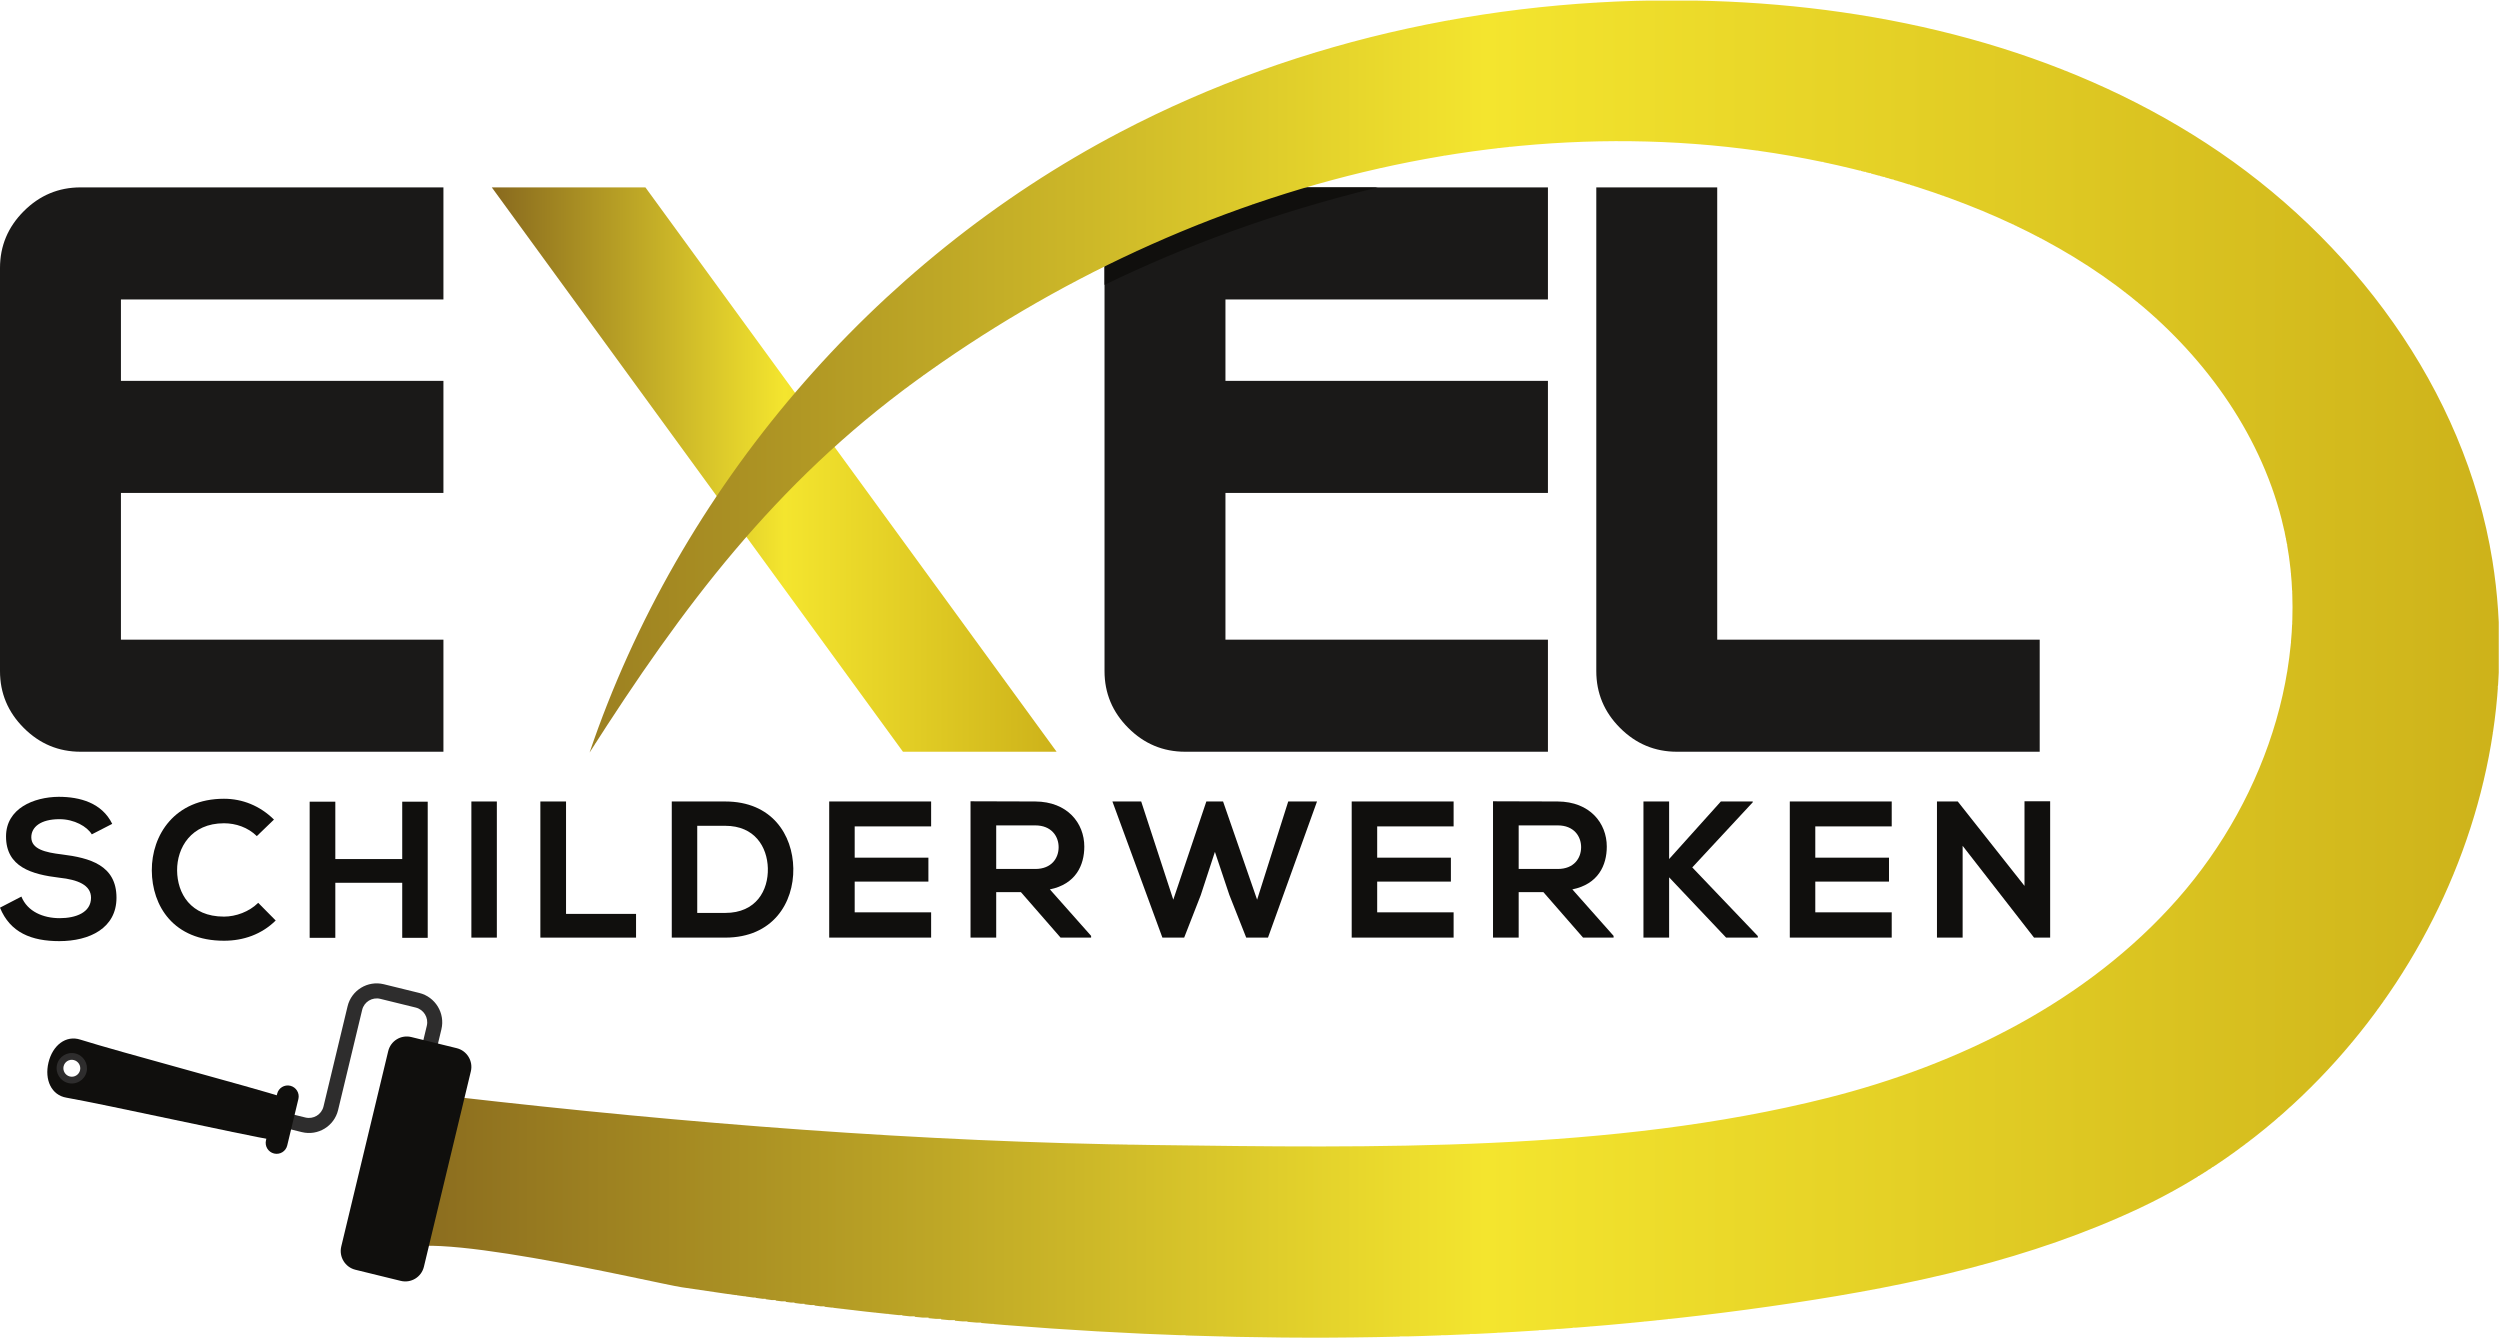
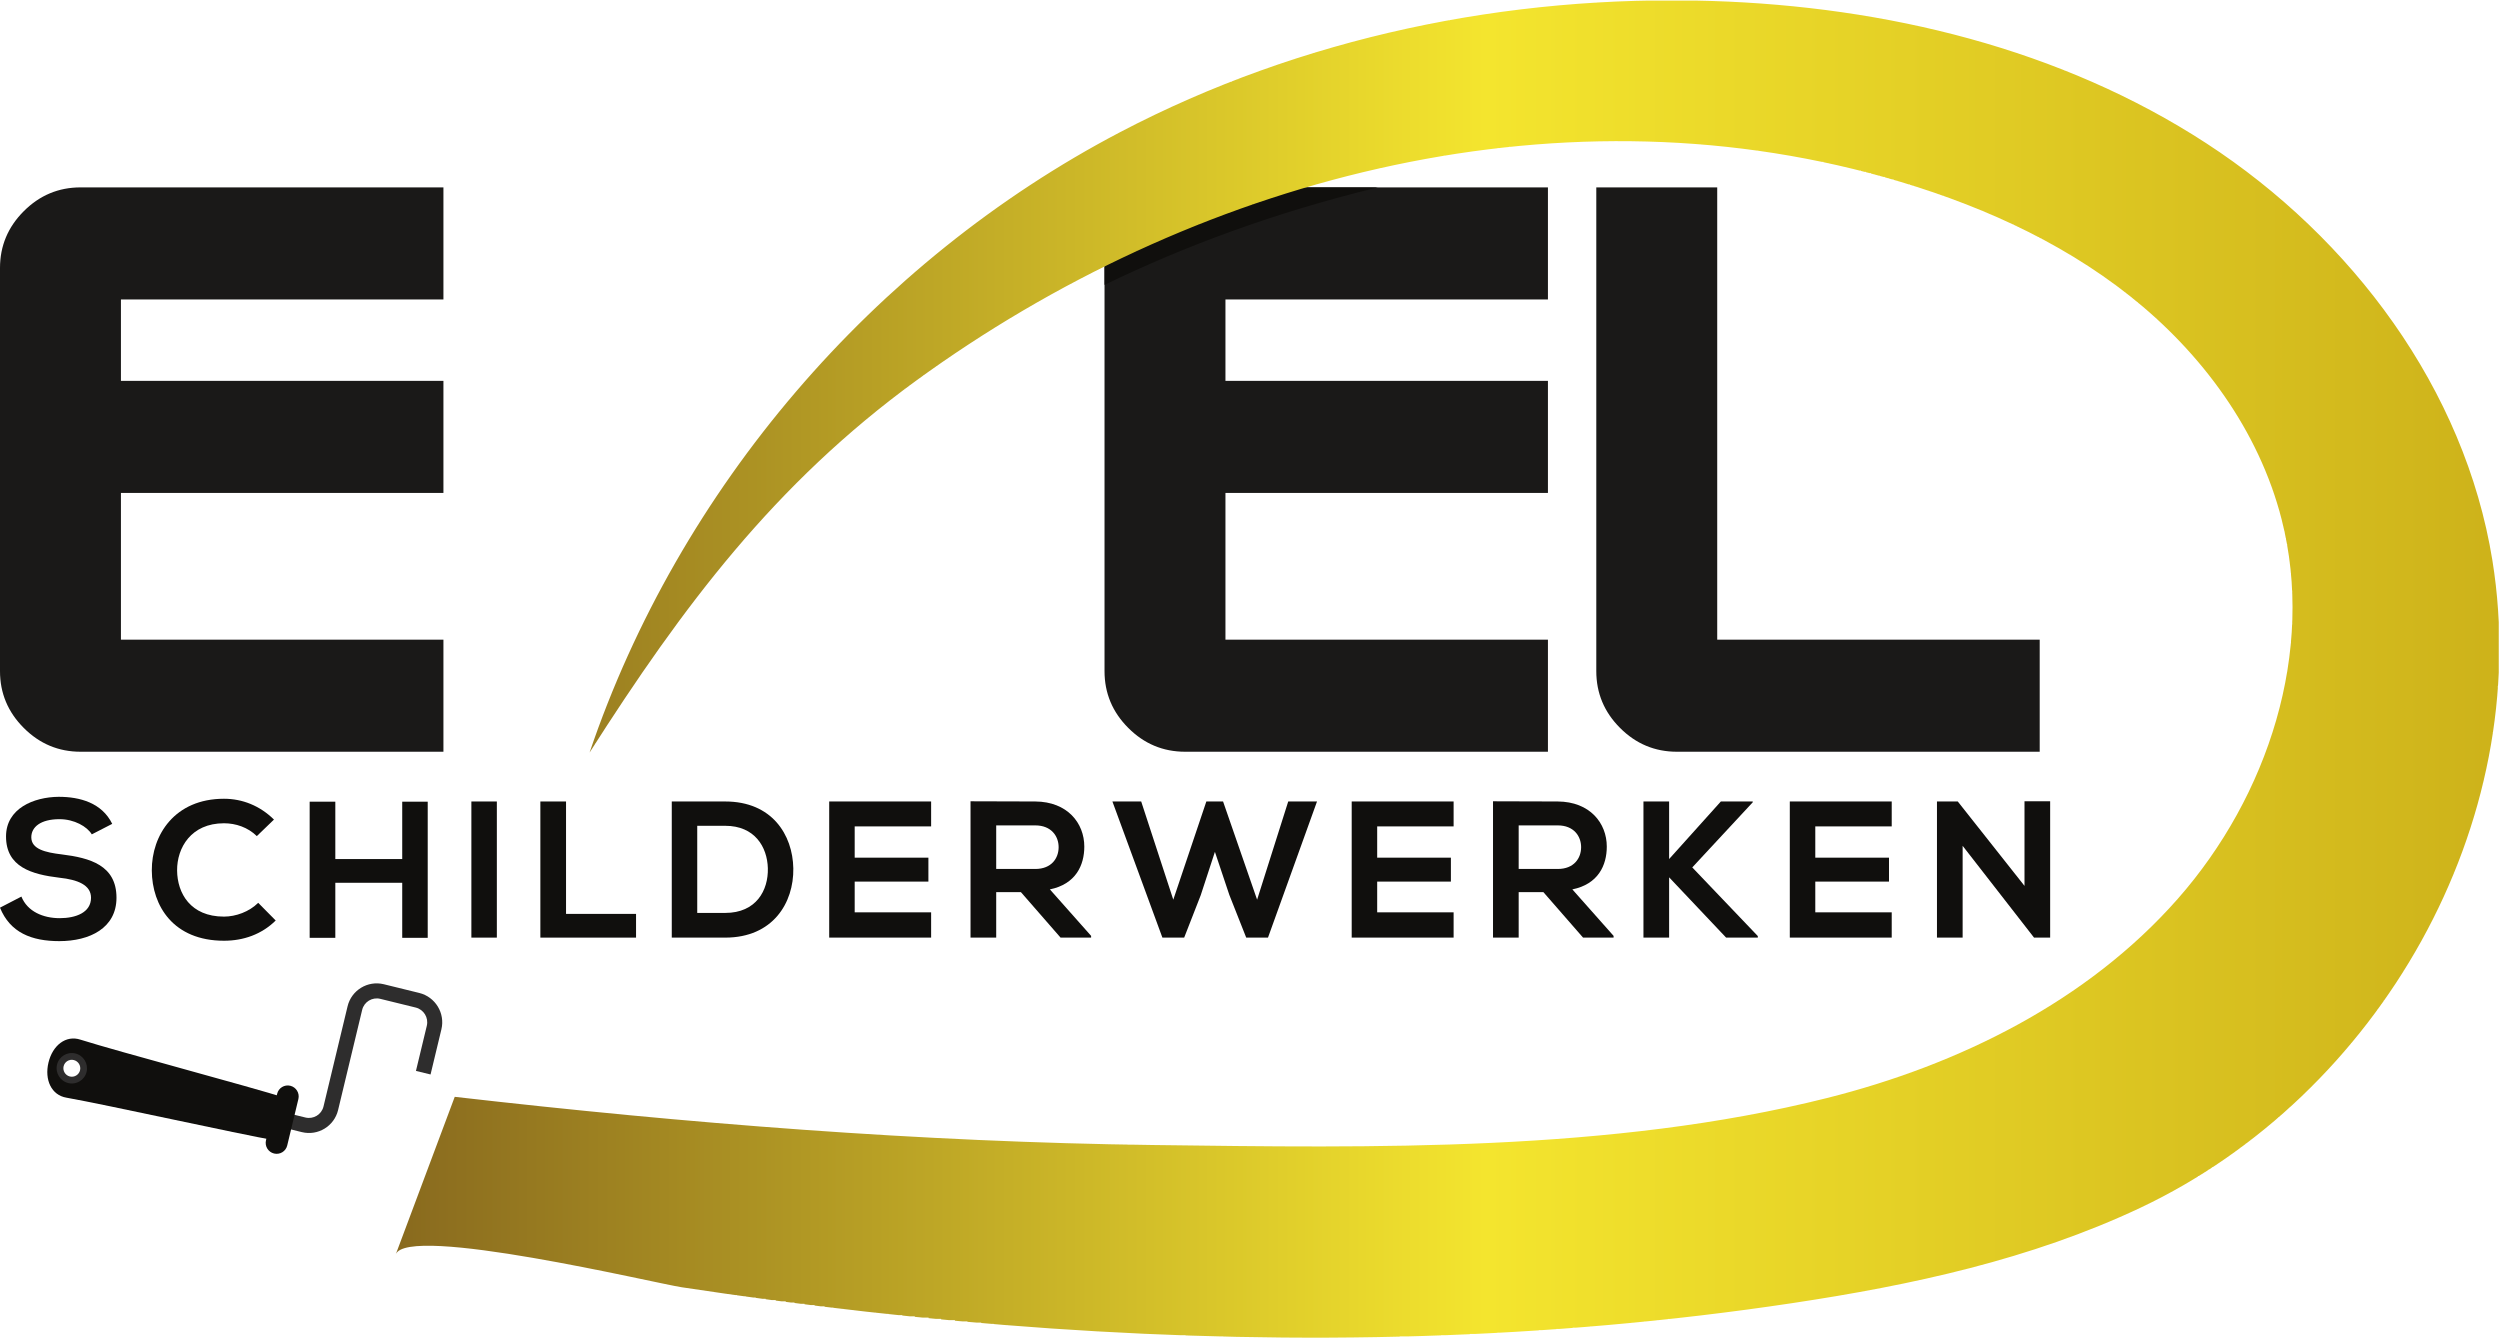
<svg xmlns="http://www.w3.org/2000/svg" xmlns:ns1="http://sodipodi.sourceforge.net/DTD/sodipodi-0.dtd" xmlns:ns2="http://www.inkscape.org/namespaces/inkscape" version="1.1" id="svg2" xml:space="preserve" width="265.933" height="142.293" viewBox="0 0 265.933 142.293" ns1:docname="Exel Schilderwerken_FF.eps">
  <defs id="defs6">
    <clipPath clipPathUnits="userSpaceOnUse" id="clipPath22">
-       <path d="m 392.449,917.93 h 122.59 L 843.164,467.578 H 720.555 Z" id="path20" />
+       <path d="m 392.449,917.93 h 122.59 H 720.555 Z" id="path20" />
    </clipPath>
    <linearGradient x1="0" y1="0" x2="1" y2="0" gradientUnits="userSpaceOnUse" gradientTransform="matrix(450.71,0,0,-450.71,392.448,692.752)" spreadMethod="pad" id="linearGradient30">
      <stop style="stop-opacity:1;stop-color:#88691e" offset="0" id="stop24" />
      <stop style="stop-opacity:1;stop-color:#f4e52e" offset="0.518" id="stop26" />
      <stop style="stop-opacity:1;stop-color:#cdb21a" offset="1" id="stop28" />
    </linearGradient>
    <clipPath clipPathUnits="userSpaceOnUse" id="clipPath74">
      <path d="M 0,0 H 1994 V 1067 H 0 Z" id="path72" />
    </clipPath>
    <clipPath clipPathUnits="userSpaceOnUse" id="clipPath80">
      <path d="m 362.879,192.195 c 185.109,-21.226 371.125,-36.062 557.492,-38.457 175.789,-2.254 365.909,-5.601 537.429,37.461 105.71,26.543 208,77.192 280.04,158.985 72.03,81.796 109.91,197.511 82.82,303.086 -18.13,70.695 -63.75,132.57 -120.94,177.91 -57.19,45.351 -125.5,75.082 -195.77,94.843 C 1237.61,1000.95 950.801,923.652 731.043,763.672 618.184,681.492 544.91,583.621 470.477,466.926 541.914,677.629 696.805,858.75 893.875,962.012 1038.31,1037.7 1203.24,1071.9 1366.22,1066.68 c 138.47,-4.43 278.33,-37.99 394.43,-113.567 116.1,-75.574 206.24,-196.109 228.28,-332.879 C 2022.79,410.09 1897.87,193.391 1708.06,103.68 1620.85,62.469 1525.37,41.871 1429.99,27.531 1234.57,-1.871 1035.97,-6.191 838.984,7.34 740.215,14.129 641.785,25.398 543.914,40.25 522.813,43.461 324.578,90.809 315.781,66.398 c 0,0.012 47.098,125.797 47.098,125.797 z" id="path78" />
    </clipPath>
    <linearGradient x1="0" y1="0" x2="1" y2="0" gradientUnits="userSpaceOnUse" gradientTransform="matrix(1678.69,0,0,-1678.69,315.776,533.6)" spreadMethod="pad" id="linearGradient88">
      <stop style="stop-opacity:1;stop-color:#88691e" offset="0" id="stop82" />
      <stop style="stop-opacity:1;stop-color:#f4e52e" offset="0.518" id="stop84" />
      <stop style="stop-opacity:1;stop-color:#cdb21a" offset="1" id="stop86" />
    </linearGradient>
  </defs>
  <ns1:namedview pagecolor="#ffffff" bordercolor="#666666" borderopacity="1" objecttolerance="10" gridtolerance="10" guidetolerance="10" ns2:pageopacity="0" ns2:pageshadow="2" ns2:window-width="640" ns2:window-height="480" id="namedview4" />
  <g id="g10" ns2:groupmode="layer" ns2:label="ink_ext_XXXXXX" transform="matrix(1.333,0,0,-1.333,0,142.293)">
    <g id="g12" transform="scale(0.1)">
      <path d="M 353.855,467.578 H 64.336 c -17.598,0 -32.707,6.317 -45.352,18.977 C 6.328,499.199 0,514.316 0,531.914 v 321.68 c 0,17.578 6.328,32.707 18.984,45.351 12.645,12.657 27.754,18.985 45.352,18.985 H 353.855 V 828.508 H 96.504 V 763.523 H 353.855 V 674.102 H 96.504 V 557.004 H 353.855 v -89.426" style="fill:#1a1918;fill-opacity:1;fill-rule:nonzero;stroke:none" id="path14" />
      <g id="g16">
        <g id="g18" clip-path="url(#clipPath22)">
-           <path d="m 392.449,917.93 h 122.59 L 843.164,467.578 H 720.555 L 392.449,917.93" style="fill:url(#linearGradient30);fill-opacity:1;fill-rule:nonzero;stroke:none" id="path32" />
-         </g>
+           </g>
      </g>
      <path d="M 1235.25,467.578 H 945.742 c -17.597,0 -32.715,6.317 -45.351,18.977 -12.668,12.644 -18.985,27.761 -18.985,45.359 v 321.68 c 0,17.578 6.317,32.707 18.985,45.351 12.636,12.657 27.754,18.985 45.351,18.985 H 1235.25 V 828.508 H 977.91 v -64.985 h 257.34 V 674.102 H 977.91 V 557.004 h 257.34 v -89.426" style="fill:#1a1918;fill-opacity:1;fill-rule:nonzero;stroke:none" id="path34" />
      <path d="m 1627.68,467.578 h -289.51 c -17.6,0 -32.71,6.317 -45.35,18.977 -12.66,12.644 -18.98,27.761 -18.98,45.359 V 917.93 h 96.5 V 557.004 h 257.34 v -89.426" style="fill:#1a1918;fill-opacity:1;fill-rule:nonzero;stroke:none" id="path36" />
      <path d="m 73.25,401.648 c -3.719,6.211 -13.953,12.114 -25.762,12.114 -15.203,0 -22.508,-6.371 -22.508,-14.438 0,-9.472 11.18,-12.105 24.227,-13.66 22.648,-2.793 43.75,-8.684 43.75,-34.601 0,-24.215 -21.406,-34.618 -45.625,-34.618 -22.188,0 -39.258,6.825 -47.332,26.7 l 17.078,8.847 c 4.816,-11.953 17.375,-17.226 30.578,-17.226 12.871,0 24.98,4.5 24.98,16.297 0,10.238 -10.715,14.433 -25.148,15.976 -22.188,2.649 -42.676,8.547 -42.676,32.91 0,22.348 22.043,31.496 42.062,31.66 16.922,0 34.453,-4.812 42.676,-21.582 L 73.25,401.648" style="fill:#100f0d;fill-opacity:1;fill-rule:nonzero;stroke:none" id="path38" />
      <path d="m 220.008,332.898 c -11.18,-11.011 -25.613,-16.14 -41.278,-16.14 -40.351,0 -57.421,27.781 -57.589,56.035 -0.157,28.398 18.32,57.266 57.589,57.266 14.735,0 28.7,-5.586 39.891,-16.614 l -13.672,-13.191 c -7.129,6.992 -16.765,10.242 -26.219,10.242 -26.23,0 -37.558,-19.551 -37.402,-37.703 0.156,-18.008 10.547,-36.785 37.402,-36.785 9.454,0 20.165,3.875 27.313,11.012 l 13.965,-14.122" style="fill:#100f0d;fill-opacity:1;fill-rule:nonzero;stroke:none" id="path40" />
      <path d="m 320.977,319.082 v 43.926 h -53.391 v -43.926 h -20.477 v 108.641 h 20.477 v -45.782 h 53.391 v 45.782 h 20.339 V 319.082 h -20.339" style="fill:#100f0d;fill-opacity:1;fill-rule:nonzero;stroke:none" id="path42" />
      <path d="m 376.16,319.246 v 108.637 h 20.324 V 319.246 H 376.16" style="fill:#100f0d;fill-opacity:1;fill-rule:nonzero;stroke:none" id="path44" />
      <path d="m 451.699,427.883 v -89.707 h 55.867 v -18.93 h -76.355 v 108.637 h 20.488" style="fill:#100f0d;fill-opacity:1;fill-rule:nonzero;stroke:none" id="path46" />
      <path d="m 556.395,338.953 h 22.355 c 24.676,0 34.453,18 33.992,35.695 -0.476,16.922 -10.41,33.829 -33.992,33.829 h -22.355 z m 76.671,35.539 c 0.457,-27.472 -16.3,-55.246 -54.316,-55.246 -13.352,0 -29.336,0 -42.676,0 v 108.637 c 13.34,0 29.324,0 42.676,0 37.246,0 53.855,-26.543 54.316,-53.391" style="fill:#100f0d;fill-opacity:1;fill-rule:nonzero;stroke:none" id="path48" />
      <path d="m 743.035,319.246 h -81.336 c 0,36.152 0,72.473 0,108.637 h 81.336 v -19.867 h -60.996 v -24.989 h 58.82 v -19.082 h -58.82 v -24.531 h 60.996 v -20.168" style="fill:#100f0d;fill-opacity:1;fill-rule:nonzero;stroke:none" id="path50" />
      <path d="m 794.969,408.801 v -34.77 h 31.191 c 13.039,0 18.625,8.692 18.625,17.375 0,8.692 -5.754,17.395 -18.625,17.395 z m 75.734,-89.555 h -24.367 l -31.66,36.309 H 794.969 V 319.246 H 774.48 v 108.789 c 17.219,0 34.454,-0.152 51.68,-0.152 25.617,-0.16 39.113,-17.231 39.113,-36.008 0,-14.895 -6.828,-29.949 -27.472,-34.141 l 32.902,-37.097 v -1.391" style="fill:#100f0d;fill-opacity:1;fill-rule:nonzero;stroke:none" id="path52" />
      <path d="m 1011.85,319.246 h -17.37 l -13.496,34.145 -11.484,34.293 -11.328,-34.61 -13.203,-33.828 h -17.371 l -39.895,108.637 h 22.969 l 25.605,-78.371 26.387,78.371 h 13.34 l 27.166,-78.371 24.83,78.371 h 22.97 l -39.12,-108.637" style="fill:#100f0d;fill-opacity:1;fill-rule:nonzero;stroke:none" id="path54" />
      <path d="m 1159.98,319.246 h -81.33 c 0,36.152 0,72.473 0,108.637 h 81.33 v -19.867 h -60.99 v -24.989 h 58.82 v -19.082 h -58.82 v -24.531 h 60.99 v -20.168" style="fill:#100f0d;fill-opacity:1;fill-rule:nonzero;stroke:none" id="path56" />
      <path d="m 1211.9,408.801 v -34.77 h 31.19 c 13.04,0 18.64,8.692 18.64,17.375 0,8.692 -5.75,17.395 -18.64,17.395 z m 75.74,-89.555 h -24.36 l -31.67,36.309 h -19.71 v -36.309 h -20.48 v 108.789 c 17.22,0 34.46,-0.152 51.67,-0.152 25.62,-0.16 39.12,-17.231 39.12,-36.008 0,-14.895 -6.83,-29.949 -27.48,-34.141 l 32.91,-37.097 v -1.391" style="fill:#100f0d;fill-opacity:1;fill-rule:nonzero;stroke:none" id="path58" />
      <path d="m 1398.7,427.258 -48.27,-51.992 52.3,-54.778 v -1.242 h -25.29 l -45.49,48.106 v -48.106 h -20.48 v 108.637 h 20.48 v -45.942 l 41.29,45.942 h 25.46 v -0.625" style="fill:#100f0d;fill-opacity:1;fill-rule:nonzero;stroke:none" id="path60" />
      <path d="m 1509.59,319.246 h -81.33 c 0,36.152 0,72.473 0,108.637 h 81.33 v -19.867 h -60.99 v -24.989 h 58.82 v -19.082 h -58.82 v -24.531 h 60.99 v -20.168" style="fill:#100f0d;fill-opacity:1;fill-rule:nonzero;stroke:none" id="path62" />
      <path d="m 1615.55,428.035 h 20.47 V 319.246 h -12.73 v -0.164 l -57.11,73.418 v -73.254 h -20.48 v 108.637 h 16.6 l 53.25,-67.356 v 67.508" style="fill:#100f0d;fill-opacity:1;fill-rule:nonzero;stroke:none" id="path64" />
      <path d="m 900.391,898.945 c -12.668,-12.644 -18.985,-27.773 -18.985,-45.351 v -13.465 c 63.817,31.023 136.294,57.926 218.164,77.801 H 945.742 c -17.597,0 -32.715,-6.328 -45.351,-18.985" style="fill:#100f0d;fill-opacity:1;fill-rule:nonzero;stroke:none" id="path66" />
      <g id="g68">
        <g id="g70" clip-path="url(#clipPath74)">
          <g id="g76" clip-path="url(#clipPath80)">
            <path d="m 976,0 v 1 h -30 v 1 h -30 v 1 h -20 v 1 h -19 v 1 h -19 v 1 h -15 v 1 h -14 v 1 h -15 v 1 h -10 v 1 h -11 v 1 h -10 v 1 h -11 v 1 h -10 v 1 h -11 v 1 h -10 v 1 h -11 v 1 h -10 v 1 h -11 v 1 h -10 v 1 h -10 v 1 h -8 v 1 h -8 v 1 h -8 v 1 h -7 v 1 h -8 v 1 h -8 v 1 h -8 v 1 h -7 v 1 h -8 v 1 h -8 v 1 h -8 v 1 h -8 v 1 h -7 v 1 h -8 v 1 h -8 v 1 h -7 v 1 h -7 v 1 h -6 v 1 h -7 v 1 h -6 v 1 h -5 v 1 h -5 v 1 h -4 v 1 h -5 v 1 h -5 v 1 h -5 v 1 h -5 v 1 h -4 v 1 h -5 v 1 h -5 v 1 h -5 v 1 h -5 v 1 h -5 v 1 h -5 v 1 h -5 v 1 h -5 v 1 h -5 v 1 h -6 v 1 h -5 v 1 h -5 v 1 h -6 v 1 h -5 v 1 h -6 v 1 h -6 v 1 h -6 v 1 h -7 v 1 h -6 v 1 h -7 v 1 h -8 v 1 h -8 v 1 h -10 v 1 h -13 v 1 h -17 v -1 h -9 v -1 h -3 v -1 h -3 v -1 h -1 v -1 h -2 v -1 h -1 v -1 h -1 v 2 h 1 v 2 h 1 v 3 h 1 v 2 h 1 v 3 h 1 v 3 h 1 v 3 h 1 v 2 h 1 v 3 h 1 v 3 h 1 v 2 h 1 v 3 h 1 v 3 h 1 v 2 h 1 v 3 h 1 v 3 h 1 v 2 h 1 v 3 h 1 v 3 h 1 v 2 h 1 v 3 h 1 v 3 h 1 v 2 h 1 v 3 h 1 v 3 h 1 v 2 h 1 v 3 h 1 v 3 h 1 v 2 h 1 v 3 h 1 v 3 h 1 v 2 h 1 v 3 h 1 v 3 h 1 v 2 h 1 v 3 h 1 v 3 h 1 v 2 h 1 v 3 h 1 v 3 h 1 v 2 h 1 v 3 h 1 v 3 h 1 v 2 h 1 v 3 h 1 v 3 h 1 v 2 h 1 v 3 h 3 v -1 h 9 v -1 h 9 v -1 h 8 v -1 h 9 v -1 h 10 v -1 h 10 v -1 h 10 v -1 h 9 v -1 h 10 v -1 h 10 v -1 h 10 v -1 h 10 v -1 h 9 v -1 h 10 v -1 h 11 v -1 h 12 v -1 h 12 v -1 h 12 v -1 h 12 v -1 h 12 v -1 h 12 v -1 h 12 v -1 h 12 v -1 h 12 v -1 h 12 v -1 h 11 v -1 h 17 v -1 h 17 v -1 h 17 v -1 h 18 v -1 h 17 v -1 h 17 v -1 h 17 v -1 h 17 v -1 h 27 v -1 h 29 v -1 h 29 v -1 h 38 v -1 h 82 v -1 h 115 v 1 h 48 v 1 h 31 v 1 h 22 v 1 h 16 v 1 h 16 v 1 h 15 v 1 h 15 v 1 h 10 v 1 h 9 v 1 h 10 v 1 h 9 v 1 h 10 v 1 h 9 v 1 h 10 v 1 h 6 v 1 h 7 v 1 h 6 v 1 h 6 v 1 h 7 v 1 h 6 v 1 h 7 v 1 h 6 v 1 h 7 v 1 h 6 v 1 h 5 v 1 h 5 v 1 h 5 v 1 h 5 v 1 h 5 v 1 h 5 v 1 h 5 v 1 h 5 v 1 h 5 v 1 h 4 v 1 h 5 v 1 h 4 v 1 h 4 v 1 h 4 v 1 h 3 v 1 h 4 v 1 h 4 v 1 h 4 v 1 h 3 v 1 h 4 v 1 h 3 v 1 h 3 v 1 h 4 v 1 h 3 v 1 h 4 v 1 h 3 v 1 h 3 v 1 h 3 v 1 h 2 v 1 h 3 v 1 h 3 v 1 h 3 v 1 h 3 v 1 h 3 v 1 h 3 v 1 h 3 v 1 h 3 v 1 h 2 v 1 h 3 v 1 h 3 v 1 h 2 v 1 h 2 v 1 h 3 v 1 h 2 v 1 h 2 v 1 h 3 v 1 h 2 v 1 h 3 v 1 h 2 v 1 h 2 v 1 h 3 v 1 h 2 v 1 h 3 v 1 h 2 v 1 h 2 v 1 h 2 v 1 h 2 v 1 h 2 v 1 h 2 v 1 h 2 v 1 h 2 v 1 h 2 v 1 h 2 v 1 h 2 v 1 h 2 v 1 h 2 v 1 h 2 v 1 h 2 v 1 h 2 v 1 h 2 v 1 h 2 v 1 h 2 v 1 h 2 v 1 h 2 v 1 h 1 v 1 h 2 v 1 h 2 v 1 h 1 v 1 h 2 v 1 h 2 v 1 h 1 v 1 h 2 v 1 h 2 v 1 h 1 v 1 h 2 v 1 h 2 v 1 h 1 v 1 h 2 v 1 h 2 v 1 h 1 v 1 h 2 v 1 h 2 v 1 h 1 v 1 h 2 v 1 h 1 v 1 h 2 v 1 h 1 v 1 h 2 v 1 h 1 v 1 h 1 v 1 h 2 v 1 h 1 v 1 h 2 v 1 h 1 v 1 h 1 v 1 h 2 v 1 h 1 v 1 h 2 v 1 h 1 v 1 h 1 v 1 h 2 v 1 h 1 v 1 h 2 v 1 h 1 v 1 h 1 v 1 h 2 v 1 h 1 v 1 h 2 v 1 h 1 v 1 h 1 v 1 h 1 v 1 h 1 v 1 h 1 v 1 h 2 v 1 h 1 v 1 h 1 v 1 h 1 v 1 h 1 v 1 h 1 v 1 h 2 v 1 h 1 v 1 h 1 v 1 h 1 v 1 h 1 v 1 h 1 v 1 h 2 v 1 h 1 v 1 h 1 v 1 h 1 v 1 h 1 v 1 h 1 v 1 h 2 v 1 h 1 v 1 h 1 v 1 h 1 v 1 h 1 v 1 h 1 v 1 h 1 v 1 h 1 v 1 h 1 v 1 h 1 v 1 h 1 v 1 h 1 v 1 h 1 v 1 h 1 v 1 h 1 v 1 h 1 v 1 h 1 v 1 h 1 v 1 h 1 v 1 h 1 v 1 h 1 v 1 h 1 v 1 h 1 v 1 h 1 v 1 h 1 v 1 h 1 v 1 h 1 v 1 h 1 v 1 h 1 v 2 h 1 v 1 h 1 v 1 h 1 v 1 h 1 v 1 h 1 v 1 h 1 v 1 h 1 v 2 h 1 v 1 h 1 v 1 h 1 v 1 h 1 v 2 h 1 v 1 h 1 v 1 h 1 v 1 h 1 v 1 h 1 v 2 h 1 v 1 h 1 v 2 h 1 v 1 h 1 v 1 h 1 v 2 h 1 v 1 h 1 v 1 h 1 v 2 h 1 v 1 h 1 v 1 h 1 v 2 h 1 v 1 h 1 v 2 h 1 v 1 h 1 v 2 h 1 v 1 h 1 v 2 h 1 v 1 h 1 v 2 h 1 v 1 h 1 v 2 h 1 v 1 h 1 v 2 h 1 v 1 h 1 v 2 h 1 v 2 h 1 v 2 h 1 v 1 h 1 v 2 h 1 v 2 h 1 v 1 h 1 v 2 h 1 v 2 h 1 v 2 h 1 v 2 h 1 v 2 h 1 v 1 h 1 v 2 h 1 v 2 h 1 v 2 h 1 v 2 h 1 v 2 h 1 v 2 h 1 v 2 h 1 v 3 h 1 v 2 h 1 v 2 h 1 v 2 h 1 v 3 h 1 v 2 h 1 v 2 h 1 v 3 h 1 v 2 h 1 v 3 h 1 v 3 h 1 v 2 h 1 v 3 h 1 v 2 h 1 v 3 h 1 v 3 h 1 v 4 h 1 v 3 h 1 v 3 h 1 v 3 h 1 v 4 h 1 v 3 h 1 v 4 h 1 v 4 h 1 v 4 h 1 v 5 h 1 v 5 h 1 v 5 h 1 v 5 h 1 v 7 h 1 v 8 h 1 v 8 h 1 v 15 h 1 v 27 h -1 v 14 h -1 v 9 h -1 v 7 h -1 v 7 h -1 v 5 h -1 v 5 h -1 v 4 h -1 v 4 h -1 v 4 h -1 v 4 h -1 v 3 h -1 v 3 h -1 v 3 h -1 v 4 h -1 v 3 h -1 v 3 h -1 v 2 h -1 v 3 h -1 v 2 h -1 v 3 h -1 v 2 h -1 v 2 h -1 v 3 h -1 v 2 h -1 v 3 h -1 v 2 h -1 v 2 h -1 v 2 h -1 v 2 h -1 v 2 h -1 v 2 h -1 v 2 h -1 v 2 h -1 v 2 h -1 v 2 h -1 v 2 h -1 v 1 h -1 v 2 h -1 v 2 h -1 v 2 h -1 v 2 h -1 v 1 h -1 v 2 h -1 v 1 h -1 v 2 h -1 v 1 h -1 v 2 h -1 v 2 h -1 v 1 h -1 v 2 h -1 v 1 h -1 v 2 h -1 v 1 h -1 v 2 h -1 v 1 h -1 v 2 h -1 v 1 h -1 v 1 h -1 v 2 h -1 v 1 h -1 v 1 h -1 v 2 h -1 v 1 h -1 v 1 h -1 v 2 h -1 v 1 h -1 v 1 h -1 v 2 h -1 v 1 h -1 v 1 h -1 v 1 h -1 v 2 h -1 v 1 h -1 v 1 h -1 v 1 h -1 v 1 h -1 v 1 h -1 v 1 h -1 v 2 h -1 v 1 h -1 v 1 h -1 v 1 h -1 v 1 h -1 v 1 h -1 v 1 h -1 v 2 h -1 v 1 h -1 v 1 h -1 v 1 h -1 v 1 h -1 v 1 h -1 v 1 h -1 v 1 h -1 v 1 h -1 v 1 h -1 v 1 h -1 v 1 h -1 v 1 h -1 v 1 h -1 v 1 h -1 v 1 h -1 v 1 h -1 v 1 h -1 v 1 h -1 v 1 h -1 v 1 h -1 v 1 h -1 v 1 h -2 v 1 h -1 v 1 h -1 v 1 h -1 v 1 h -1 v 1 h -1 v 1 h -1 v 1 h -2 v 1 h -1 v 1 h -1 v 1 h -1 v 1 h -1 v 1 h -1 v 1 h -2 v 1 h -1 v 1 h -1 v 1 h -1 v 1 h -2 v 1 h -1 v 1 h -1 v 1 h -1 v 1 h -2 v 1 h -1 v 1 h -1 v 1 h -2 v 1 h -1 v 1 h -1 v 1 h -2 v 1 h -1 v 1 h -2 v 1 h -1 v 1 h -1 v 1 h -2 v 1 h -1 v 1 h -2 v 1 h -1 v 1 h -2 v 1 h -1 v 1 h -2 v 1 h -1 v 1 h -2 v 1 h -1 v 1 h -2 v 1 h -1 v 1 h -2 v 1 h -1 v 1 h -2 v 1 h -2 v 1 h -1 v 1 h -2 v 1 h -1 v 1 h -2 v 1 h -2 v 1 h -2 v 1 h -1 v 1 h -2 v 1 h -2 v 1 h -2 v 1 h -1 v 1 h -2 v 1 h -2 v 1 h -2 v 1 h -2 v 1 h -1 v 1 h -2 v 1 h -2 v 1 h -2 v 1 h -2 v 1 h -2 v 1 h -2 v 1 h -2 v 1 h -2 v 1 h -2 v 1 h -2 v 1 h -2 v 1 h -3 v 1 h -2 v 1 h -2 v 1 h -2 v 1 h -3 v 1 h -2 v 1 h -2 v 1 h -2 v 1 h -3 v 1 h -2 v 1 h -2 v 1 h -3 v 1 h -2 v 1 h -3 v 1 h -2 v 1 h -3 v 1 h -2 v 1 h -3 v 1 h -3 v 1 h -2 v 1 h -3 v 1 h -3 v 1 h -2 v 1 h -3 v 1 h -3 v 1 h -3 v 1 h -3 v 1 h -3 v 1 h -3 v 1 h -3 v 1 h -3 v 1 h -3 v 1 h -4 v 1 h -3 v 1 h -3 v 1 h -3 v 1 h -4 v 1 h -3 v 1 h -4 v 1 h -4 v 1 h -3 v 1 h -4 v 1 h -4 v 1 h -5 v 1 h -4 v 1 h -4 v 1 h -5 v 1 h -4 v 1 h -4 v 1 h -4 v 1 h -6 v 1 h -5 v 1 h -6 v 1 h -6 v 1 h -6 v 1 h -5 v 1 h -6 v 1 h -6 v 1 h -6 v 1 h -8 v 1 h -10 v 1 h -9 v 1 h -9 v 1 h -10 v 1 h -15 v 1 h -23 v 1 h -57 v -1 h -20 v -1 h -13 v -1 h -13 v -1 h -12 v -1 h -9 v -1 h -7 v -1 h -7 v -1 h -7 v -1 h -8 v -1 h -7 v -1 h -7 v -1 h -5 v -1 h -6 v -1 h -5 v -1 h -5 v -1 h -5 v -1 h -5 v -1 h -5 v -1 h -5 v -1 h -5 v -1 h -5 v -1 h -4 v -1 h -4 v -1 h -4 v -1 h -4 v -1 h -4 v -1 h -4 v -1 h -4 v -1 h -4 v -1 h -4 v -1 h -3 v -1 h -4 v -1 h -4 v -1 h -4 v -1 h -3 v -1 h -3 v -1 h -4 v -1 h -3 v -1 h -3 v -1 h -3 v -1 h -3 v -1 h -4 v -1 h -3 v -1 h -3 v -1 h -3 v -1 h -3 v -1 h -3 v -1 h -4 v -1 h -3 v -1 h -3 v -1 h -2 v -1 h -3 v -1 h -3 v -1 h -2 v -1 h -3 v -1 h -3 v -1 h -2 v -1 h -3 v -1 h -3 v -1 h -2 v -1 h -3 v -1 h -3 v -1 h -3 v -1 h -2 v -1 h -3 v -1 h -3 v -1 h -2 v -1 h -3 v -1 h -2 v -1 h -2 v -1 h -2 v -1 h -3 v -1 h -2 v -1 h -2 v -1 h -3 v -1 h -2 v -1 h -2 v -1 h -3 v -1 h -2 v -1 h -2 v -1 h -3 v -1 h -2 v -1 h -2 v -1 h -3 v -1 h -2 v -1 h -2 v -1 h -3 v -1 h -2 v -1 h -2 v -1 h -2 v -1 h -2 v -1 h -2 v -1 h -2 v -1 h -2 v -1 h -2 v -1 h -2 v -1 h -2 v -1 h -2 v -1 h -2 v -1 h -2 v -1 h -2 v -1 h -2 v -1 h -2 v -1 h -2 v -1 h -2 v -1 h -2 v -1 h -2 v -1 h -2 v -1 h -2 v -1 h -2 v -1 h -2 v -1 h -2 v -1 h -2 v -1 h -1 v -1 h -2 v -1 h -2 v -1 h -2 v -1 h -2 v -1 h -1 v -1 h -2 v -1 h -2 v -1 h -2 v -1 h -2 v -1 h -1 v -1 h -2 v -1 h -2 v -1 h -2 v -1 h -2 v -1 h -1 v -1 h -2 v -1 h -2 v -1 h -2 v -1 h -2 v -1 h -1 v -1 h -2 v -1 h -2 v -1 h -1 v -1 h -2 v -1 h -2 v -1 h -1 v -1 h -2 v -1 h -1 v -1 h -2 v -1 h -2 v -1 h -1 v -1 h -2 v -1 h -1 v -1 h -2 v -1 h -2 v -1 h -1 v -1 h -2 v -1 h -1 v -1 h -2 v -1 h -2 v -1 h -1 v -1 h -2 v -1 h -2 v -1 h -1 v -1 h -2 v -1 h -1 v -1 h -2 v -1 h -1 v -1 h -2 v -1 h -1 v -1 h -2 v -1 h -1 v -1 h -2 v -1 h -1 v -1 h -2 v -1 h -1 v -1 h -2 v -1 h -1 v -1 h -2 v -1 h -1 v -1 h -2 v -1 h -1 v -1 h -2 v -1 h -1 v -1 h -2 v -1 h -1 v -1 h -1 v -1 h -2 v -1 h -1 v -1 h -2 v -1 h -1 v -1 h -2 v -1 h -1 v -1 h -1 v -1 h -2 v -1 h -1 v -1 h -1 v -1 h -2 v -1 h -1 v -1 h -2 v -1 h -1 v -1 h -1 v -1 h -2 v -1 h -1 v -1 h -1 v -1 h -1 v -1 h -2 v -1 h -1 v -1 h -1 v -1 h -2 v -1 h -1 v -1 h -1 v -1 h -1 v -1 h -2 v -1 h -1 v -1 h -1 v -1 h -1 v -1 h -2 v -1 h -1 v -1 h -1 v -1 h -1 v -1 h -2 v -1 h -1 v -1 h -1 v -1 h -1 v -1 h -2 v -1 h -1 v -1 h -1 v -1 h -1 v -1 h -1 v -1 h -2 v -1 h -1 v -1 h -1 v -1 h -1 v -1 h -1 v -1 h -1 v -1 h -1 v -1 h -1 v -1 h -2 v -1 h -1 v -1 h -1 v -1 h -1 v -1 h -1 v -1 h -1 v -1 h -1 v -1 h -1 v -1 h -2 v -1 h -1 v -1 h -1 v -1 h -1 v -1 h -1 v -1 h -1 v -1 h -1 v -1 h -1 v -1 h -2 v -1 h -1 v -1 h -1 v -1 h -1 v -1 h -1 v -1 h -1 v -1 h -1 v -1 h -1 v -1 h -1 v -1 h -1 v -1 h -1 v -1 h -1 v -1 h -1 v -1 h -1 v -1 h -1 v -1 h -1 v -1 h -1 v -1 h -1 v -1 h -1 v -1 h -1 v -1 h -1 v -1 h -1 v -1 h -1 v -1 h -1 v -1 h -1 v -1 h -1 v -1 h -1 v -1 h -1 v -1 h -1 v -1 h -1 v -1 h -1 v -1 h -1 v -1 h -1 v -1 h -1 v -1 h -1 v -1 h -1 v -1 h -1 v -1 h -1 v -1 h -1 v -1 h -1 v -1 h -1 v -1 h -1 v -1 h -1 v -1 h -1 v -1 h -1 v -1 h -1 v -1 h -1 v -1 h -1 v -1 h -1 v -2 h -1 v -1 h -1 v -1 h -1 v -1 h -1 v -1 h -1 v -1 h -1 v -1 h -1 v -1 h -1 v -2 h -1 v -1 h -1 v -1 h -1 v -1 h -1 v -1 h -1 v -1 h -1 v -1 h -1 v -1 h -1 v -2 h -1 v -1 h -1 v -1 h -1 v -1 h -1 v -1 h -1 v -1 h -1 v -1 h -1 v -1 h -1 v -2 h -1 v -1 h -1 v -1 h -1 v -1 h -1 v -1 h -1 v -2 h -1 v -1 h -1 v -1 h -1 v -1 h -1 v -2 h -1 v -1 h -1 v -1 h -1 v -1 h -1 v -2 h -1 v -1 h -1 v -1 h -1 v -1 h -1 v -2 h -1 v -1 h -1 v -1 h -1 v -1 h -1 v -2 h -1 v -1 h -1 v -1 h -1 v -1 h -1 v -1 h -1 v -2 h -1 v -1 h -1 v -1 h -1 v -1 h -1 v -2 h -1 v -1 h -1 v -1 h -1 v -2 h -1 v -1 h -1 v -1 h -1 v -2 h -1 v -1 h -1 v -1 h -1 v -2 h -1 v -1 h -1 v -1 h -1 v -2 h -1 v -1 h -1 v -1 h -1 v -2 h -1 v -1 h -1 v -2 h -1 v -1 h -1 v -1 h -1 v -2 h -1 v -1 h -1 v -1 h -1 v -2 h -1 v -1 h -1 v -1 h -1 v -2 h -1 v -1 h -1 v -1 h -1 v -2 h -1 v -1 h -1 v -2 h -1 v -1 h -1 v -1 h -1 v -2 h -1 v -1 h -1 v -2 h -1 v -1 h -1 v -2 h -1 v -1 h -1 v -2 h -1 v -1 h -1 v -2 h -1 v -1 h -1 v -1 h -1 v -2 h -1 v -1 h -1 v -2 h -1 v -1 h -1 v -2 h -1 v -1 h -1 v -2 h -1 v -1 h -1 v -2 h -1 v -1 h -1 v -1 h -1 v -2 h -1 v -1 h -1 v -2 h -1 v -1 h -1 v -2 h -1 v -1 h -1 v -2 h -1 v -1 h -1 v -2 h -1 v -1 h -1 v -2 h -1 v -2 h -1 v -1 h -1 v -2 h -1 v -1 h -1 v -2 h -1 v -1 h -1 v -2 h -1 v -1 h -1 v -2 h -1 v -1 h -1 v -2 h -1 v -1 h -1 v -2 h -1 v -1 h -1 v -2 h -1 v -1 h -1 v -2 h -1 v -2 h -1 v -1 h -1 v -2 h -1 v -1 h -1 v 3 h 1 v 3 h 1 v 3 h 1 v 3 h 1 v 2 h 1 v 3 h 1 v 3 h 1 v 2 h 1 v 3 h 1 v 3 h 1 v 2 h 1 v 3 h 1 v 3 h 1 v 2 h 1 v 3 h 1 v 2 h 1 v 3 h 1 v 2 h 1 v 2 h 1 v 3 h 1 v 2 h 1 v 2 h 1 v 3 h 1 v 2 h 1 v 3 h 1 v 2 h 1 v 2 h 1 v 3 h 1 v 2 h 1 v 2 h 1 v 3 h 1 v 2 h 1 v 2 h 1 v 2 h 1 v 2 h 1 v 2 h 1 v 2 h 1 v 2 h 1 v 2 h 1 v 2 h 1 v 3 h 1 v 2 h 1 v 2 h 1 v 2 h 1 v 2 h 1 v 2 h 1 v 2 h 1 v 2 h 1 v 2 h 1 v 2 h 1 v 2 h 1 v 2 h 1 v 2 h 1 v 1 h 1 v 2 h 1 v 2 h 1 v 2 h 1 v 2 h 1 v 2 h 1 v 1 h 1 v 2 h 1 v 2 h 1 v 2 h 1 v 2 h 1 v 2 h 1 v 2 h 1 v 1 h 1 v 2 h 1 v 2 h 1 v 2 h 1 v 1 h 1 v 2 h 1 v 2 h 1 v 1 h 1 v 2 h 1 v 2 h 1 v 1 h 1 v 2 h 1 v 2 h 1 v 1 h 1 v 2 h 1 v 2 h 1 v 1 h 1 v 2 h 1 v 1 h 1 v 2 h 1 v 2 h 1 v 1 h 1 v 2 h 1 v 2 h 1 v 1 h 1 v 2 h 1 v 1 h 1 v 2 h 1 v 1 h 1 v 2 h 1 v 1 h 1 v 2 h 1 v 1 h 1 v 2 h 1 v 1 h 1 v 2 h 1 v 1 h 1 v 2 h 1 v 1 h 1 v 2 h 1 v 1 h 1 v 2 h 1 v 1 h 1 v 2 h 1 v 1 h 1 v 2 h 1 v 1 h 1 v 2 h 1 v 1 h 1 v 1 h 1 v 2 h 1 v 1 h 1 v 1 h 1 v 2 h 1 v 1 h 1 v 1 h 1 v 2 h 1 v 1 h 1 v 1 h 1 v 2 h 1 v 1 h 1 v 1 h 1 v 2 h 1 v 1 h 1 v 2 h 1 v 1 h 1 v 1 h 1 v 2 h 1 v 1 h 1 v 1 h 1 v 2 h 1 v 1 h 1 v 1 h 1 v 2 h 1 v 1 h 1 v 1 h 1 v 1 h 1 v 1 h 1 v 2 h 1 v 1 h 1 v 1 h 1 v 1 h 1 v 2 h 1 v 1 h 1 v 1 h 1 v 1 h 1 v 1 h 1 v 2 h 1 v 1 h 1 v 1 h 1 v 1 h 1 v 2 h 1 v 1 h 1 v 1 h 1 v 1 h 1 v 2 h 1 v 1 h 1 v 1 h 1 v 1 h 1 v 1 h 1 v 1 h 1 v 2 h 1 v 1 h 1 v 1 h 1 v 1 h 1 v 1 h 1 v 1 h 1 v 1 h 1 v 1 h 1 v 1 h 1 v 2 h 1 v 1 h 1 v 1 h 1 v 1 h 1 v 1 h 1 v 1 h 1 v 1 h 1 v 1 h 1 v 1 h 1 v 2 h 1 v 1 h 1 v 1 h 1 v 1 h 1 v 1 h 1 v 1 h 1 v 1 h 1 v 1 h 1 v 1 h 1 v 1 h 1 v 1 h 1 v 1 h 1 v 2 h 1 v 1 h 1 v 1 h 1 v 1 h 1 v 1 h 1 v 1 h 1 v 1 h 1 v 1 h 1 v 1 h 1 v 1 h 1 v 1 h 1 v 1 h 1 v 1 h 1 v 1 h 1 v 1 h 1 v 1 h 1 v 1 h 1 v 1 h 1 v 1 h 1 v 1 h 1 v 1 h 1 v 1 h 1 v 1 h 1 v 1 h 1 v 1 h 1 v 1 h 1 v 1 h 1 v 1 h 1 v 1 h 1 v 1 h 2 v 1 h 1 v 1 h 1 v 1 h 1 v 1 h 1 v 1 h 1 v 1 h 1 v 1 h 1 v 1 h 1 v 1 h 1 v 1 h 1 v 1 h 1 v 1 h 2 v 1 h 1 v 1 h 1 v 1 h 1 v 1 h 1 v 1 h 1 v 1 h 1 v 1 h 1 v 1 h 1 v 1 h 1 v 1 h 1 v 1 h 1 v 1 h 2 v 1 h 1 v 1 h 1 v 1 h 1 v 1 h 1 v 1 h 2 v 1 h 1 v 1 h 1 v 1 h 1 v 1 h 1 v 1 h 1 v 1 h 2 v 1 h 1 v 1 h 1 v 1 h 1 v 1 h 1 v 1 h 2 v 1 h 1 v 1 h 1 v 1 h 1 v 1 h 1 v 1 h 2 v 1 h 1 v 1 h 1 v 1 h 1 v 1 h 1 v 1 h 1 v 1 h 2 v 1 h 1 v 1 h 1 v 1 h 2 v 1 h 1 v 1 h 1 v 1 h 2 v 1 h 1 v 1 h 1 v 1 h 2 v 1 h 1 v 1 h 1 v 1 h 2 v 1 h 1 v 1 h 1 v 1 h 1 v 1 h 2 v 1 h 1 v 1 h 1 v 1 h 2 v 1 h 1 v 1 h 1 v 1 h 2 v 1 h 1 v 1 h 1 v 1 h 2 v 1 h 1 v 1 h 2 v 1 h 1 v 1 h 1 v 1 h 2 v 1 h 1 v 1 h 2 v 1 h 1 v 1 h 2 v 1 h 1 v 1 h 2 v 1 h 1 v 1 h 1 v 1 h 2 v 1 h 1 v 1 h 2 v 1 h 1 v 1 h 2 v 1 h 1 v 1 h 2 v 1 h 1 v 1 h 1 v 1 h 2 v 1 h 2 v 1 h 1 v 1 h 2 v 1 h 1 v 1 h 2 v 1 h 2 v 1 h 1 v 1 h 2 v 1 h 1 v 1 h 2 v 1 h 2 v 1 h 1 v 1 h 2 v 1 h 1 v 1 h 2 v 1 h 2 v 1 h 1 v 1 h 2 v 1 h 2 v 1 h 1 v 1 h 2 v 1 h 1 v 1 h 2 v 1 h 2 v 1 h 2 v 1 h 1 v 1 h 2 v 1 h 2 v 1 h 2 v 1 h 1 v 1 h 2 v 1 h 2 v 1 h 2 v 1 h 2 v 1 h 1 v 1 h 2 v 1 h 2 v 1 h 2 v 1 h 2 v 1 h 2 v 1 h 1 v 1 h 2 v 1 h 2 v 1 h 2 v 1 h 2 v 1 h 2 v 1 h 2 v 1 h 2 v 1 h 2 v 1 h 2 v 1 h 2 v 1 h 2 v 1 h 2 v 1 h 2 v 1 h 3 v 1 h 2 v 1 h 2 v 1 h 2 v 1 h 2 v 1 h 2 v 1 h 2 v 1 h 3 v 1 h 2 v 1 h 2 v 1 h 2 v 1 h 2 v 1 h 2 v 1 h 2 v 1 h 3 v 1 h 2 v 1 h 3 v 1 h 2 v 1 h 3 v 1 h 2 v 1 h 3 v 1 h 2 v 1 h 3 v 1 h 2 v 1 h 3 v 1 h 2 v 1 h 3 v 1 h 3 v 1 h 2 v 1 h 3 v 1 h 2 v 1 h 3 v 1 h 2 v 1 h 3 v 1 h 2 v 1 h 3 v 1 h 2 v 1 h 3 v 1 h 3 v 1 h 3 v 1 h 4 v 1 h 3 v 1 h 3 v 1 h 3 v 1 h 3 v 1 h 3 v 1 h 3 v 1 h 3 v 1 h 3 v 1 h 3 v 1 h 4 v 1 h 3 v 1 h 3 v 1 h 3 v 1 h 3 v 1 h 3 v 1 h 4 v 1 h 4 v 1 h 4 v 1 h 4 v 1 h 4 v 1 h 4 v 1 h 4 v 1 h 4 v 1 h 4 v 1 h 4 v 1 h 4 v 1 h 4 v 1 h 4 v 1 h 4 v 1 h 4 v 1 h 6 v 1 h 5 v 1 h 6 v 1 h 5 v 1 h 5 v 1 h 6 v 1 h 5 v 1 h 6 v 1 h 5 v 1 h 5 v 1 h 6 v 1 h 9 v 1 h 8 v 1 h 8 v 1 h 8 v 1 h 9 v 1 h 8 v 1 h 8 v 1 h 16 v 1 h 16 v 1 h 17 v 1 h 93 v -1 h 14 v -1 h 15 v -1 h 11 v -1 h 9 v -1 h 9 v -1 h 8 v -1 h 9 v -1 h 9 v -1 h 6 v -1 h 6 v -1 h 6 v -1 h 6 v -1 h 5 v -1 h 6 v -1 h 6 v -1 h 5 v -1 h 6 v -1 h 5 v -1 h 4 v -1 h 4 v -1 h 4 v -1 h 4 v -1 h 5 v -1 h 4 v -1 h 4 v -1 h 4 v -1 h 4 v -1 h 4 v -1 h 5 v -1 h 3 v -1 h 3 v -1 h 4 v -1 h 3 v -1 h 3 v -1 h 3 v -1 h 3 v -1 h 4 v -1 h 3 v -1 h 3 v -1 h 3 v -1 h 3 v -1 h 4 v -1 h 3 v -1 h 3 v -1 h 3 v -1 h 3 v -1 h 2 v -1 h 3 v -1 h 2 v -1 h 3 v -1 h 2 v -1 h 3 v -1 h 2 v -1 h 3 v -1 h 2 v -1 h 3 v -1 h 3 v -1 h 2 v -1 h 3 v -1 h 2 v -1 h 3 v -1 h 2 v -1 h 3 v -1 h 2 v -1 h 2 v -1 h 2 v -1 h 2 v -1 h 2 v -1 h 3 v -1 h 2 v -1 h 2 v -1 h 2 v -1 h 2 v -1 h 2 v -1 h 2 v -1 h 2 v -1 h 2 v -1 h 2 v -1 h 2 v -1 h 2 v -1 h 2 v -1 h 2 v -1 h 2 v -1 h 2 v -1 h 2 v -1 h 3 v -1 h 1 v -1 h 2 v -1 h 2 v -1 h 2 v -1 h 1 v -1 h 2 v -1 h 2 v -1 h 2 v -1 h 1 v -1 h 2 v -1 h 2 v -1 h 2 v -1 h 1 v -1 h 2 v -1 h 2 v -1 h 2 v -1 h 1 v -1 h 2 v -1 h 2 v -1 h 2 v -1 h 1 v -1 h 2 v -1 h 1 v -1 h 2 v -1 h 1 v -1 h 2 v -1 h 1 v -1 h 2 v -1 h 1 v -1 h 2 v -1 h 1 v -1 h 2 v -1 h 1 v -1 h 2 v -1 h 1 v -1 h 2 v -1 h 1 v -1 h 1 v -1 h 2 v -1 h 1 v -1 h 2 v -1 h 1 v -1 h 1 v -1 h 2 v -1 h 1 v -1 h 1 v -1 h 2 v -1 h 1 v -1 h 1 v -1 h 2 v -1 h 1 v -1 h 1 v -1 h 2 v -1 h 1 v -1 h 1 v -1 h 2 v -1 h 1 v -1 h 1 v -1 h 1 v -1 h 2 v -1 h 1 v -1 h 1 v -1 h 1 v -1 h 1 v -1 h 2 v -1 h 1 v -1 h 1 v -1 h 1 v -1 h 1 v -1 h 2 v -1 h 1 v -1 h 1 v -1 h 1 v -1 h 1 v -1 h 2 v -1 h 1 v -1 h 1 v -1 h 1 v -1 h 1 v -1 h 1 v -1 h 1 v -1 h 1 v -1 h 1 v -1 h 1 v -1 h 2 v -1 h 1 v -1 h 1 v -1 h 1 v -1 h 1 v -1 h 1 v -1 h 1 v -1 h 1 v -1 h 1 v -1 h 1 v -1 h 1 v -1 h 1 v -1 h 1 v -1 h 1 v -1 h 1 v -1 h 1 v -1 h 1 v -1 h 1 v -1 h 1 v -1 h 1 v -1 h 1 v -1 h 1 v -1 h 1 v -1 h 1 v -1 h 1 v -1 h 1 v -1 h 1 v -1 h 1 v -1 h 1 v -1 h 1 v -1 h 1 v -2 h 1 v -1 h 1 v -1 h 1 v -1 h 1 v -1 h 1 v -1 h 1 v -1 h 1 v -1 h 1 v -1 h 1 v -1 h 1 v -2 h 1 v -1 h 1 v -1 h 1 v -1 h 1 v -1 h 1 v -1 h 1 v -2 h 1 v -1 h 1 v -1 h 1 v -1 h 1 v -2 h 1 v -1 h 1 v -1 h 1 v -1 h 1 v -1 h 1 v -2 h 1 v -1 h 1 v -1 h 1 v -1 h 1 v -2 h 1 v -1 h 1 v -1 h 1 v -2 h 1 v -1 h 1 v -1 h 1 v -2 h 1 v -1 h 1 v -1 h 1 v -2 h 1 v -1 h 1 v -1 h 1 v -2 h 1 v -1 h 1 v -1 h 1 v -2 h 1 v -1 h 1 v -2 h 1 v -1 h 1 v -2 h 1 v -1 h 1 v -2 h 1 v -1 h 1 v -2 h 1 v -1 h 1 v -2 h 1 v -1 h 1 v -2 h 1 v -1 h 1 v -2 h 1 v -1 h 1 v -2 h 1 v -2 h 1 v -2 h 1 v -1 h 1 v -2 h 1 v -2 h 1 v -1 h 1 v -2 h 1 v -2 h 1 v -1 h 1 v -2 h 1 v -2 h 1 v -1 h 1 v -2 h 1 v -2 h 1 v -2 h 1 v -2 h 1 v -2 h 1 v -2 h 1 v -2 h 1 v -2 h 1 v -2 h 1 v -2 h 1 v -2 h 1 v -2 h 1 v -2 h 1 v -2 h 1 v -2 h 1 v -2 h 1 v -3 h 1 v -2 h 1 v -2 h 1 v -2 h 1 v -2 h 1 v -3 h 1 v -2 h 1 v -3 h 1 v -2 h 1 v -3 h 1 v -2 h 1 v -3 h 1 v -2 h 1 v -3 h 1 v -3 h 1 v -2 h 1 v -3 h 1 v -4 h 1 v -3 h 1 v -3 h 1 v -3 h 1 v -3 h 1 v -3 h 1 v -4 h 1 v -3 h 1 v -4 h 1 v -4 h 1 v -4 h 1 v -4 h 1 v -4 h 1 v -5 h 1 v -5 h 1 v -4 h 1 v -6 h 1 v -6 h 1 v -6 h 1 v -8 h 1 v -10 h 1 v -10 h 1 v -66 h -1 v -16 h -1 v -8 h -1 v -7 h -1 v -6 h -1 v -7 h -1 v -7 h -1 v -6 h -1 v -4 h -1 v -5 h -1 v -4 h -1 v -4 h -1 v -4 h -1 v -5 h -1 v -4 h -1 v -4 h -1 v -4 h -1 v -3 h -1 v -3 h -1 v -3 h -1 v -4 h -1 v -3 h -1 v -3 h -1 v -3 h -1 v -3 h -1 v -3 h -1 v -3 h -1 v -3 h -1 v -3 h -1 v -3 h -1 v -2 h -1 v -3 h -1 v -2 h -1 v -3 h -1 v -2 h -1 v -2 h -1 v -3 h -1 v -2 h -1 v -3 h -1 v -2 h -1 v -3 h -1 v -2 h -1 v -2 h -1 v -3 h -1 v -2 h -1 v -2 h -1 v -2 h -1 v -2 h -1 v -2 h -1 v -2 h -1 v -2 h -1 v -2 h -1 v -2 h -1 v -2 h -1 v -2 h -1 v -2 h -1 v -2 h -1 v -2 h -1 v -1 h -1 v -2 h -1 v -2 h -1 v -2 h -1 v -2 h -1 v -2 h -1 v -1 h -1 v -2 h -1 v -2 h -1 v -1 h -1 v -2 h -1 v -2 h -1 v -1 h -1 v -2 h -1 v -2 h -1 v -1 h -1 v -2 h -1 v -1 h -1 v -2 h -1 v -2 h -1 v -1 h -1 v -2 h -1 v -2 h -1 v -1 h -1 v -2 h -1 v -1 h -1 v -2 h -1 v -1 h -1 v -1 h -1 v -2 h -1 v -1 h -1 v -2 h -1 v -1 h -1 v -1 h -1 v -2 h -1 v -1 h -1 v -2 h -1 v -1 h -1 v -1 h -1 v -2 h -1 v -1 h -1 v -2 h -1 v -1 h -1 v -2 h -1 v -1 h -1 v -1 h -1 v -2 h -1 v -1 h -1 v -1 h -1 v -1 h -1 v -1 h -1 v -2 h -1 v -1 h -1 v -1 h -1 v -1 h -1 v -2 h -1 v -1 h -1 v -1 h -1 v -1 h -1 v -1 h -1 v -2 h -1 v -1 h -1 v -1 h -1 v -1 h -1 v -1 h -1 v -2 h -1 v -1 h -1 v -1 h -1 v -1 h -1 v -1 h -1 v -2 h -1 v -1 h -1 v -1 h -1 v -1 h -1 v -1 h -1 v -1 h -1 v -1 h -1 v -1 h -1 v -1 h -1 v -1 h -1 v -1 h -1 v -1 h -1 v -1 h -1 v -1 h -1 v -1 h -1 v -1 h -1 v -1 h -1 v -1 h -1 v -1 h -1 v -1 h -1 v -1 h -1 v -1 h -1 v -1 h -1 v -1 h -1 v -1 h -1 v -1 h -1 v -2 h -1 v -1 h -1 v -1 h -1 v -1 h -2 v -1 h -1 v -1 h -1 v -1 h -1 v -1 h -1 v -1 h -1 v -1 h -1 v -1 h -2 v -1 h -1 v -1 h -1 v -1 h -1 v -1 h -1 v -1 h -1 v -1 h -1 v -1 h -1 v -1 h -2 v -1 h -1 v -1 h -1 v -1 h -1 v -1 h -1 v -1 h -1 v -1 h -1 v -1 h -1 v -1 h -2 v -1 h -1 v -1 h -1 v -1 h -1 v -1 h -2 v -1 h -1 v -1 h -1 v -1 h -2 v -1 h -1 v -1 h -1 v -1 h -2 v -1 h -1 v -1 h -1 v -1 h -2 v -1 h -1 v -1 h -1 v -1 h -2 v -1 h -1 v -1 h -1 v -1 h -2 v -1 h -1 v -1 h -1 v -1 h -2 v -1 h -1 v -1 h -1 v -1 h -2 v -1 h -1 v -1 h -2 v -1 h -1 v -1 h -2 v -1 h -1 v -1 h -2 v -1 h -2 v -1 h -1 v -1 h -2 v -1 h -1 v -1 h -2 v -1 h -1 v -1 h -2 v -1 h -2 v -1 h -1 v -1 h -2 v -1 h -1 v -1 h -2 v -1 h -1 v -1 h -2 v -1 h -2 v -1 h -1 v -1 h -2 v -1 h -2 v -1 h -2 v -1 h -2 v -1 h -2 v -1 h -1 v -1 h -2 v -1 h -2 v -1 h -2 v -1 h -2 v -1 h -2 v -1 h -2 v -1 h -1 v -1 h -2 v -1 h -3 v -1 h -2 v -1 h -2 v -1 h -2 v -1 h -2 v -1 h -2 v -1 h -2 v -1 h -3 v -1 h -2 v -1 h -2 v -1 h -3 v -1 h -2 v -1 h -2 v -1 h -3 v -1 h -2 v -1 h -2 v -1 h -3 v -1 h -2 v -1 h -3 v -1 h -2 v -1 h -3 v -1 h -3 v -1 h -2 v -1 h -3 v -1 h -2 v -1 h -3 v -1 h -3 v -1 h -2 v -1 h -3 v -1 h -3 v -1 h -3 v -1 h -3 v -1 h -3 v -1 h -3 v -1 h -3 v -1 h -3 v -1 h -3 v -1 h -3 v -1 h -3 v -1 h -3 v -1 h -3 v -1 h -4 v -1 h -3 v -1 h -4 v -1 h -3 v -1 h -4 v -1 h -3 v -1 h -4 v -1 h -4 v -1 h -3 v -1 h -4 v -1 h -4 v -1 h -4 v -1 h -4 v -1 h -4 v -1 h -4 v -1 h -4 v -1 h -5 v -1 h -4 v -1 h -4 v -1 h -5 v -1 h -5 v -1 h -4 v -1 h -5 v -1 h -5 v -1 h -5 v -1 h -5 v -1 h -5 v -1 h -5 v -1 h -6 v -1 h -5 v -1 h -6 v -1 h -5 v -1 h -6 v -1 h -6 v -1 h -6 v -1 h -7 v -1 h -6 v -1 h -6 v -1 h -7 v -1 h -7 v -1 h -6 v -1 h -8 v -1 h -8 v -1 h -7 v -1 h -8 v -1 h -8 v -1 h -8 v -1 h -7 v -1 h -9 v -1 h -10 v -1 h -10 v -1 h -9 v -1 h -10 v -1 h -10 v -1 h -10 v -1 h -10 V 9 h -13 V 8 h -14 V 7 h -13 V 6 h -14 V 5 h -14 V 4 h -19 V 3 h -22 V 2 h -23 V 1 h -33 V 0" style="fill:url(#linearGradient88);fill-opacity:1;fill-rule:nonzero;stroke:none" id="path90" />
          </g>
        </g>
      </g>
      <path d="m 200.41,173.965 2.801,11.672 40.488,-9.934 c 6.438,-1.594 12.91,2.363 14.453,8.789 l 19.211,79.961 c 3.094,12.844 16.055,20.731 28.895,17.598 l 28.293,-6.953 c 12.84,-3.145 20.781,-16.164 17.683,-29.024 l -8.66,-36.035 -11.652,2.844 8.672,36.043 c 1.543,6.426 -2.43,12.937 -8.856,14.519 l -28.281,6.946 c -6.426,1.574 -12.91,-2.375 -14.453,-8.809 l -19.211,-79.941 c -3.086,-12.864 -16.055,-20.762 -28.895,-17.61 l -40.488,9.934" style="fill:#2e2d2d;fill-opacity:1;fill-rule:nonzero;stroke:none" id="path92" />
      <path d="m 48.582,217.129 c 1.172,4.902 6.094,7.898 10.988,6.687 4.891,-1.199 7.91,-6.132 6.738,-11.035 -1.191,-4.883 -6.106,-7.89 -10.996,-6.687 -4.894,1.191 -7.902,6.14 -6.731,11.035 z m 172.434,-60 8.125,33.789 C 197.547,200.891 95.781,227.859 64.188,237.82 52.566,241.641 41.973,233.281 38.691,219.559 35.379,205.828 40.996,193.516 53.055,191.516 85.644,185.73 188.426,162.91 221.016,157.129" style="fill:#100f0d;fill-opacity:1;fill-rule:nonzero;stroke:none" id="path94" />
      <path d="m 218.68,146.965 c -4.676,1.148 -7.547,5.867 -6.426,10.562 l 8.906,37.09 c 1.133,4.688 5.832,7.551 10.52,6.406 v 0 c 4.675,-1.152 7.558,-5.867 6.433,-10.566 l -8.914,-37.09 c -1.133,-4.687 -5.84,-7.547 -10.519,-6.402 v 0" style="fill:#100f0d;fill-opacity:1;fill-rule:nonzero;stroke:none" id="path96" />
-       <path d="m 283.621,54.199 c -8.211,2.012 -13.269,10.32 -11.297,18.543 L 309.793,228.66 c 1.973,8.235 10.234,13.266 18.457,11.242 l 36.184,-8.867 c 8.211,-2.012 13.281,-10.312 11.296,-18.547 L 338.27,56.57 C 336.289,48.352 328.016,43.309 319.793,45.328 l -36.172,8.871" style="fill:#100f0d;fill-opacity:1;fill-rule:nonzero;stroke:none" id="path98" />
      <path d="m 63.875,213.367 c 0.871,3.637 -1.367,7.285 -4.981,8.176 -3.621,0.898 -7.266,-1.32 -8.133,-4.949 -0.871,-3.606 1.355,-7.278 4.969,-8.164 3.625,-0.879 7.277,1.343 8.145,4.937 z m -18.359,4.524 c 1.574,6.496 8.125,10.507 14.629,8.906 6.504,-1.582 10.527,-8.203 8.957,-14.699 -1.555,-6.5 -8.125,-10.504 -14.629,-8.914 -6.496,1.589 -10.52,8.203 -8.957,14.707" style="fill:#2e2d2d;fill-opacity:1;fill-rule:nonzero;stroke:none" id="path100" />
    </g>
  </g>
</svg>